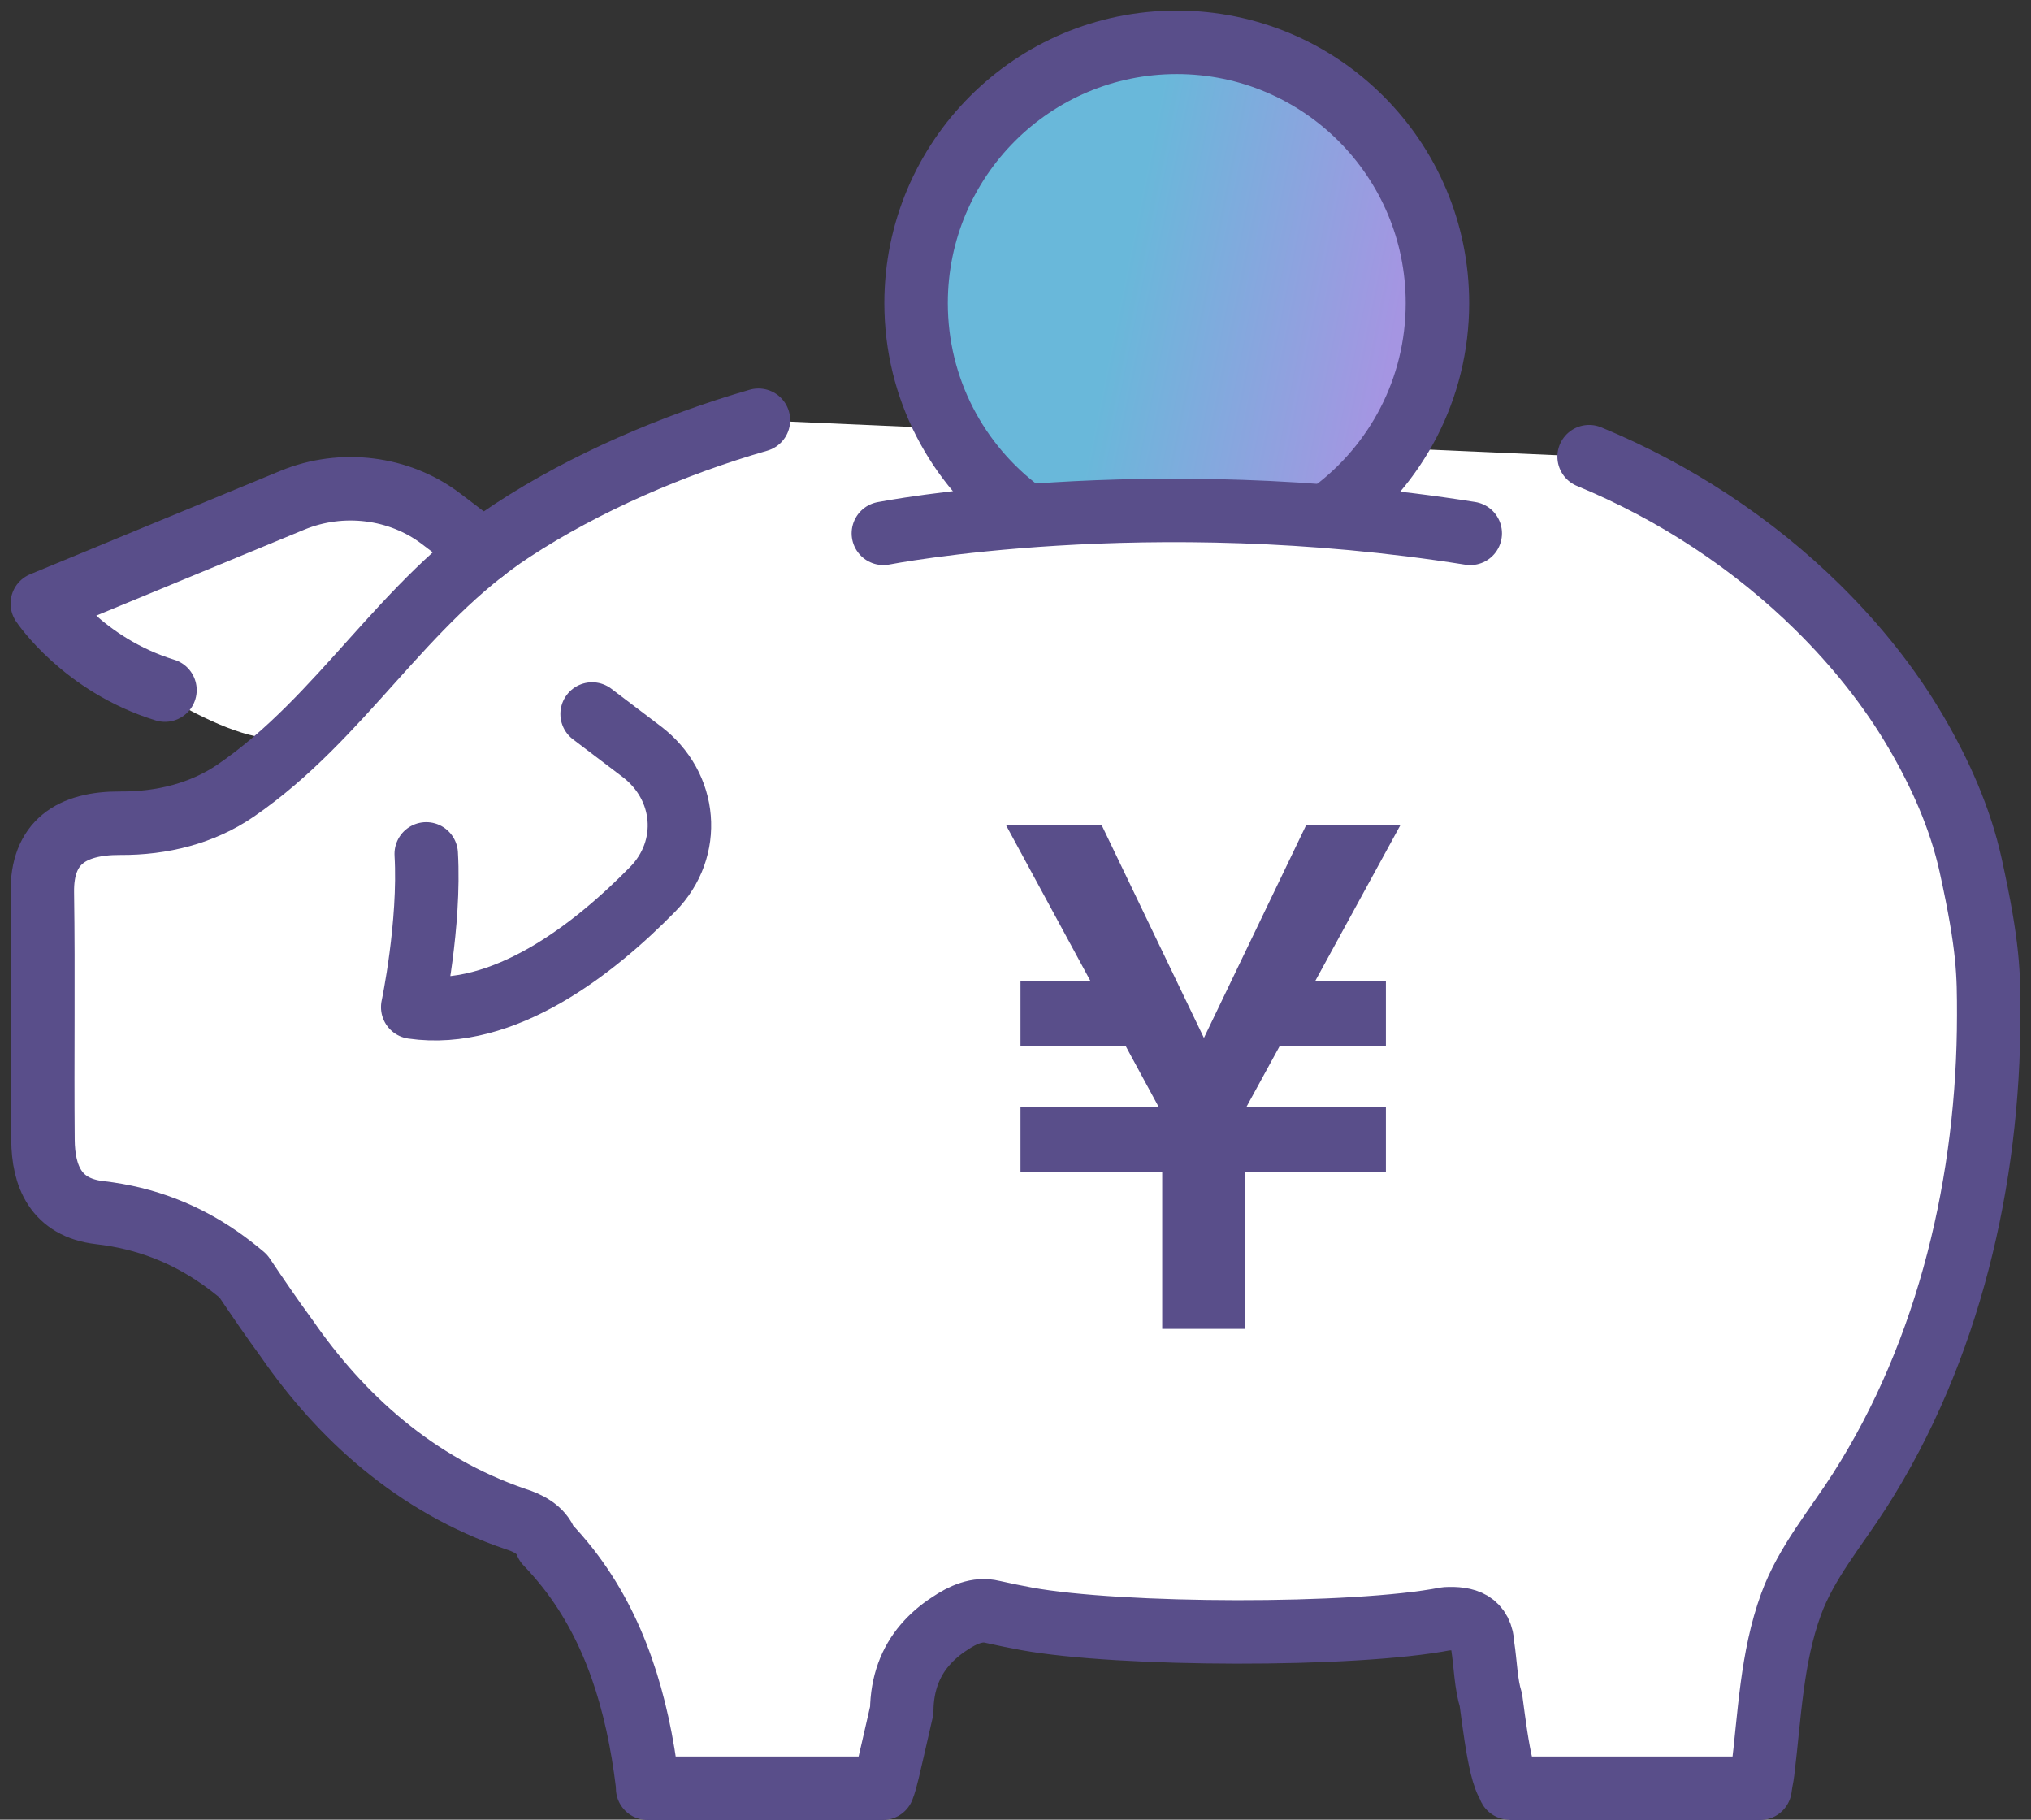
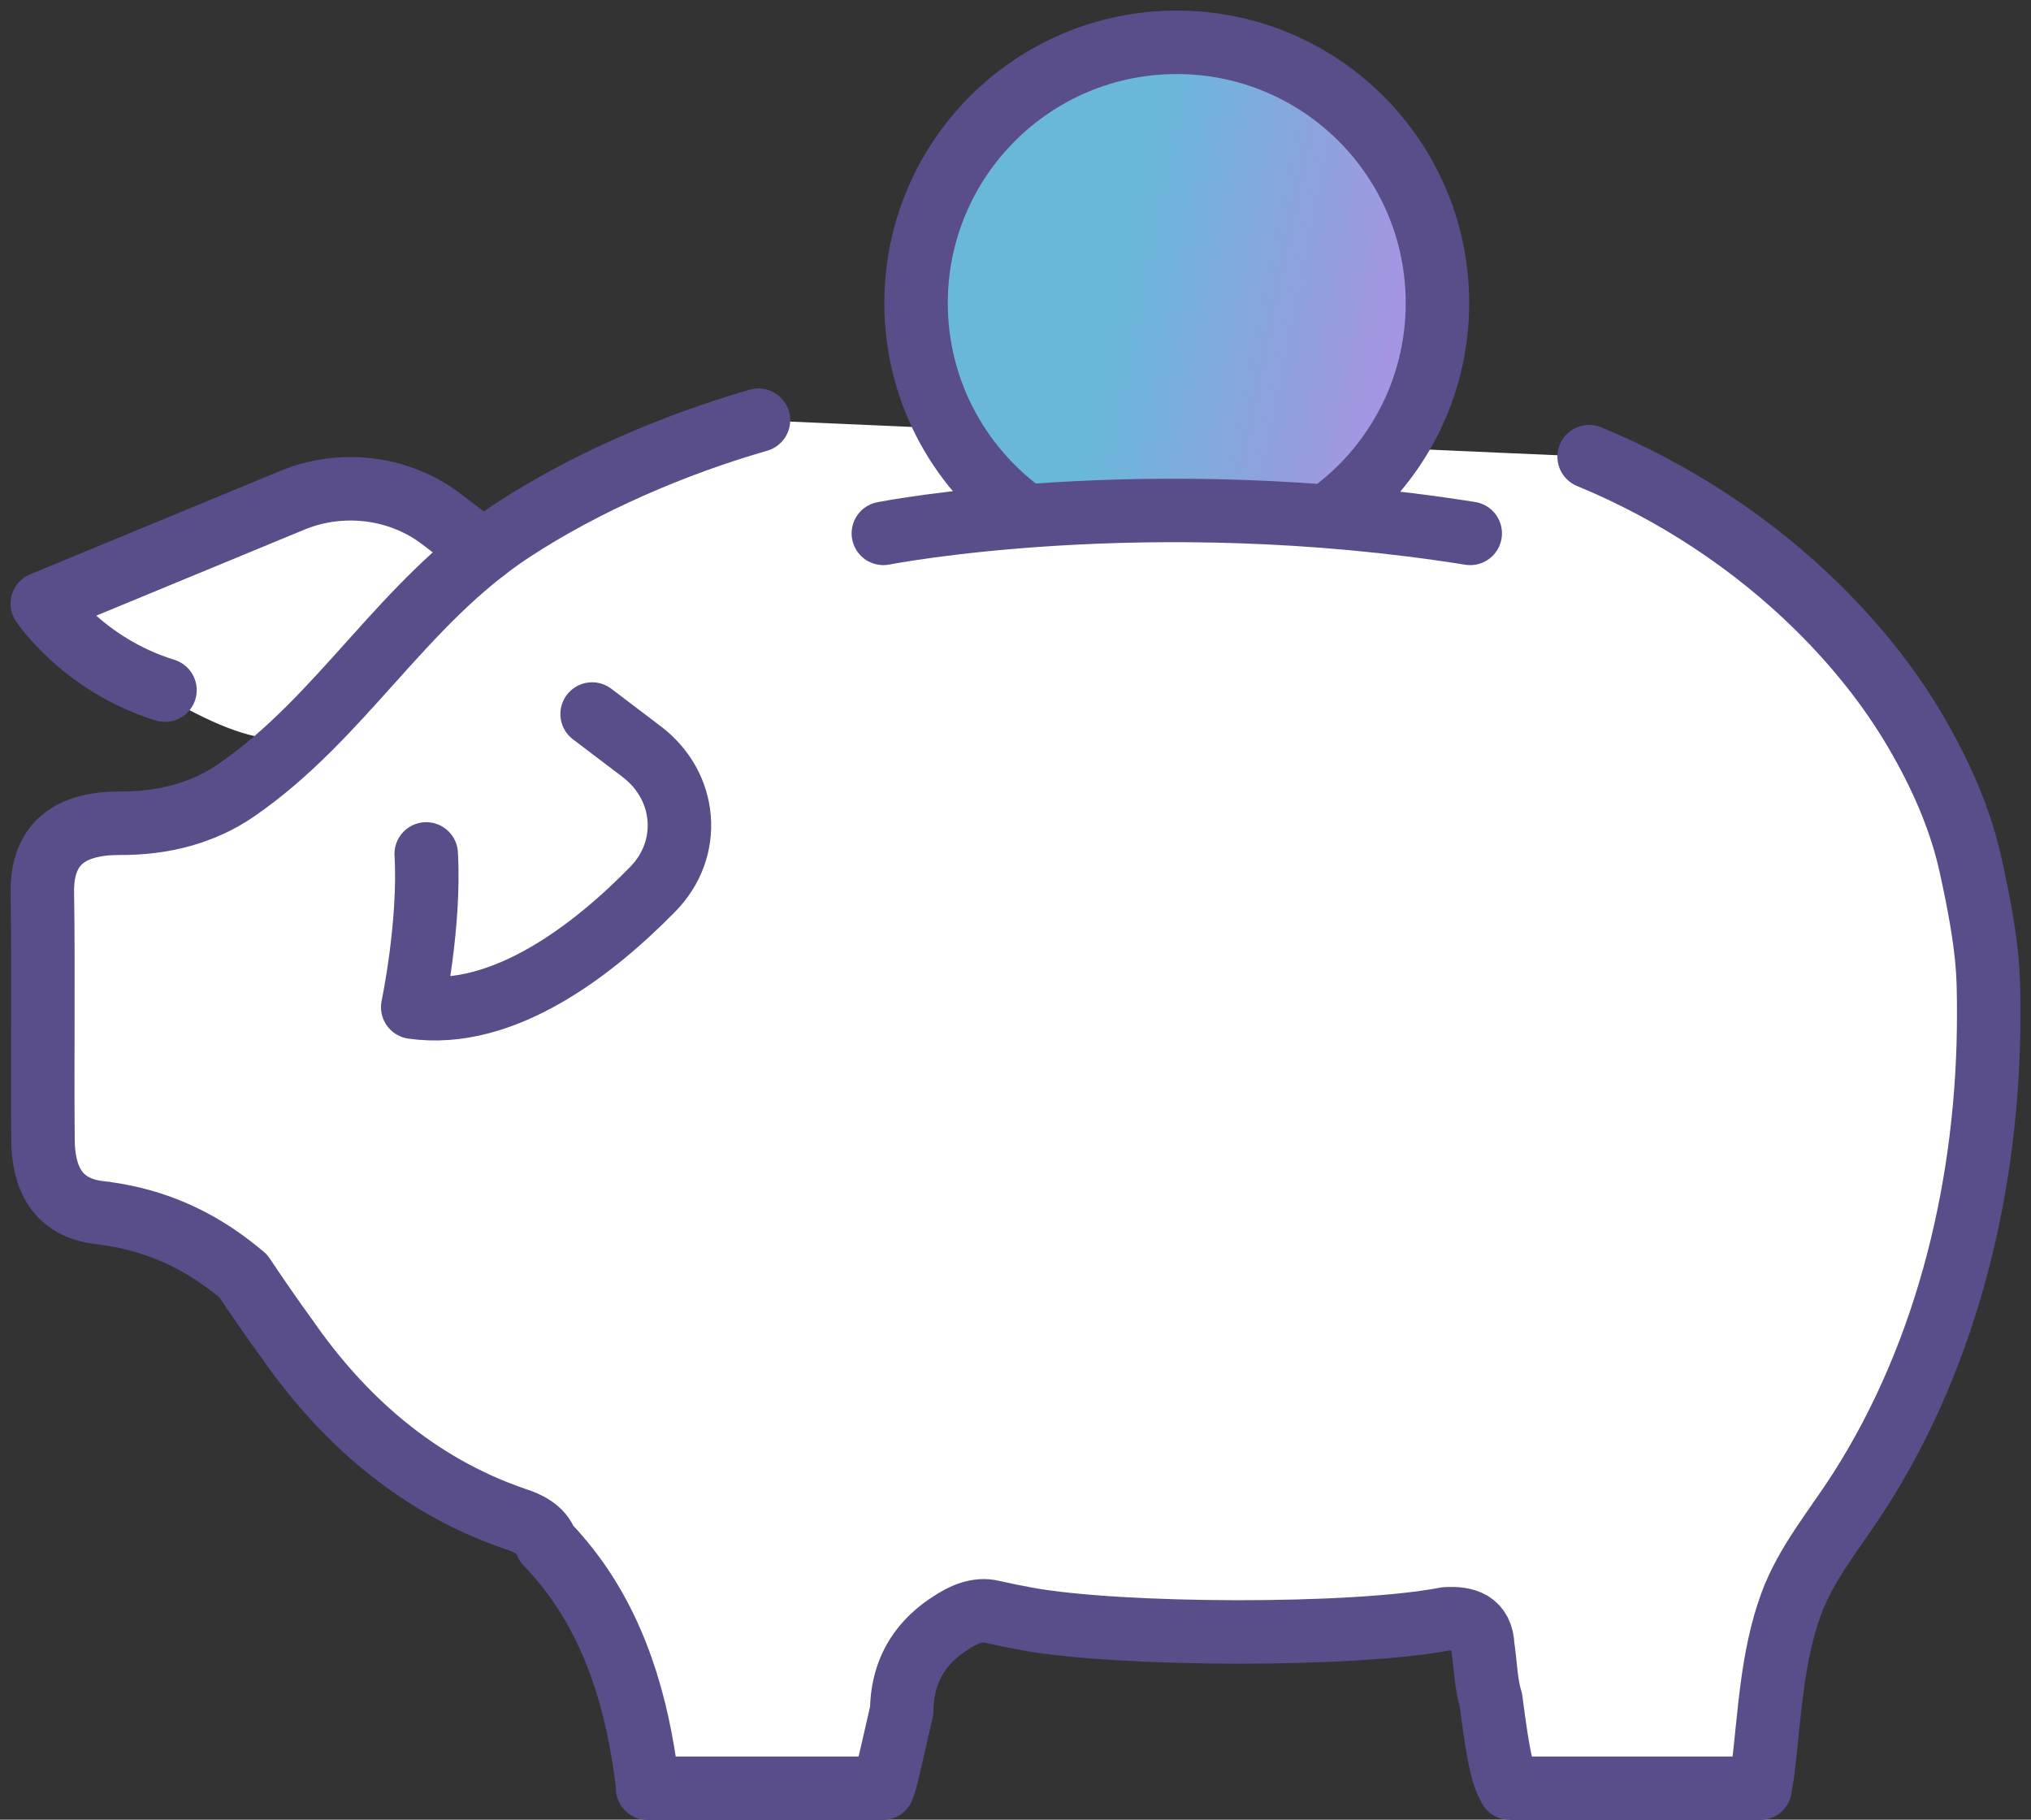
<svg xmlns="http://www.w3.org/2000/svg" width="48" height="43" viewBox="0 0 48 43" fill="none">
  <rect x="0" y="0" width="48" height="43" fill="#333333" stroke="none" />
  <path d="M6.483 17.45C5.021 17.45 2.218 15.419 1 14.404C3.031 13.388 7.336 11.357 8.311 11.357C9.286 11.357 10.748 12.576 11.357 13.185C10.342 14.607 7.945 17.45 6.483 17.45Z" fill="white" />
-   <path d="M17.925 9.93C15.918 10.508 13.82 11.412 12.102 12.539C9.513 14.237 8.084 16.957 5.573 18.681C4.784 19.223 3.826 19.46 2.848 19.454C1.686 19.447 0.983 19.909 1.001 21.093C1.03 23.041 0.999 24.989 1.016 26.938C1.023 27.782 1.313 28.535 2.354 28.656C3.472 28.784 4.389 29.168 5.179 29.715C5.377 29.852 5.567 30 5.751 30.155C5.919 30.406 6.087 30.654 6.257 30.899C6.426 31.144 6.597 31.385 6.771 31.622C8.049 33.472 9.81 35.089 12.187 35.898C12.451 35.979 12.803 36.141 12.915 36.474C13.097 36.664 13.268 36.862 13.428 37.065C14.539 38.487 15.068 40.235 15.3 42.141C15.303 42.17 15.306 42.258 15.306 42.258H20.864C20.945 42.057 21.019 41.678 21.093 41.374C21.166 41.069 21.237 40.734 21.311 40.421C21.318 39.778 21.521 39.269 21.856 38.877C22.024 38.681 22.224 38.509 22.45 38.364C22.747 38.163 23.099 38.002 23.451 38.089C23.72 38.15 23.989 38.204 24.257 38.254C26.452 38.658 32.011 38.677 34.172 38.254C34.406 38.241 34.619 38.261 34.776 38.355C34.932 38.451 35.034 38.62 35.044 38.908C35.075 39.109 35.094 39.335 35.119 39.556C35.144 39.776 35.178 39.992 35.235 40.17C35.274 40.462 35.312 40.752 35.353 41.019C35.436 41.551 35.527 42.015 35.669 42.212C35.673 42.218 35.677 42.258 35.682 42.258H41.598C41.624 42.057 41.645 42.004 41.66 41.875C41.823 40.553 41.866 39.177 42.331 37.906C42.688 36.93 43.382 36.112 43.944 35.235C46.081 31.899 46.999 27.846 47 23.998C47 23.018 47 22.385 46.573 20.446C46.329 19.34 45.858 18.284 45.276 17.29C44.652 16.226 43.866 15.248 42.969 14.362C41.445 12.857 39.585 11.628 37.557 10.791" fill="white" />
+   <path d="M17.925 9.93C15.918 10.508 13.82 11.412 12.102 12.539C9.513 14.237 8.084 16.957 5.573 18.681C4.784 19.223 3.826 19.46 2.848 19.454C1.686 19.447 0.983 19.909 1.001 21.093C1.03 23.041 0.999 24.989 1.016 26.938C1.023 27.782 1.313 28.535 2.354 28.656C3.472 28.784 4.389 29.168 5.179 29.715C5.377 29.852 5.567 30 5.751 30.155C5.919 30.406 6.087 30.654 6.257 30.899C6.426 31.144 6.597 31.385 6.771 31.622C8.049 33.472 9.81 35.089 12.187 35.898C12.451 35.979 12.803 36.141 12.915 36.474C13.097 36.664 13.268 36.862 13.428 37.065C15.303 42.17 15.306 42.258 15.306 42.258H20.864C20.945 42.057 21.019 41.678 21.093 41.374C21.166 41.069 21.237 40.734 21.311 40.421C21.318 39.778 21.521 39.269 21.856 38.877C22.024 38.681 22.224 38.509 22.45 38.364C22.747 38.163 23.099 38.002 23.451 38.089C23.72 38.15 23.989 38.204 24.257 38.254C26.452 38.658 32.011 38.677 34.172 38.254C34.406 38.241 34.619 38.261 34.776 38.355C34.932 38.451 35.034 38.62 35.044 38.908C35.075 39.109 35.094 39.335 35.119 39.556C35.144 39.776 35.178 39.992 35.235 40.17C35.274 40.462 35.312 40.752 35.353 41.019C35.436 41.551 35.527 42.015 35.669 42.212C35.673 42.218 35.677 42.258 35.682 42.258H41.598C41.624 42.057 41.645 42.004 41.66 41.875C41.823 40.553 41.866 39.177 42.331 37.906C42.688 36.93 43.382 36.112 43.944 35.235C46.081 31.899 46.999 27.846 47 23.998C47 23.018 47 22.385 46.573 20.446C46.329 19.34 45.858 18.284 45.276 17.29C44.652 16.226 43.866 15.248 42.969 14.362C41.445 12.857 39.585 11.628 37.557 10.791" fill="white" />
  <path d="M17.925 9.93C15.918 10.508 13.82 11.412 12.102 12.539C9.513 14.237 8.084 16.957 5.573 18.681C4.784 19.223 3.826 19.46 2.848 19.454C1.686 19.447 0.983 19.909 1.001 21.093C1.03 23.041 0.999 24.989 1.016 26.938C1.023 27.782 1.313 28.535 2.354 28.656C3.472 28.784 4.389 29.168 5.179 29.715C5.377 29.852 5.567 30 5.751 30.155C5.919 30.406 6.087 30.654 6.257 30.899C6.426 31.144 6.597 31.385 6.771 31.622C8.049 33.472 9.81 35.089 12.187 35.898C12.451 35.979 12.803 36.141 12.915 36.474C13.097 36.664 13.268 36.862 13.428 37.065C14.539 38.487 15.068 40.235 15.3 42.141C15.303 42.17 15.306 42.258 15.306 42.258H20.864C20.945 42.057 21.019 41.678 21.093 41.374C21.166 41.069 21.237 40.734 21.311 40.421C21.318 39.778 21.521 39.269 21.856 38.877C22.024 38.681 22.224 38.509 22.45 38.364C22.747 38.163 23.099 38.002 23.451 38.089C23.72 38.15 23.989 38.204 24.257 38.254C26.452 38.658 32.011 38.677 34.172 38.254C34.406 38.241 34.619 38.261 34.776 38.355C34.932 38.451 35.034 38.62 35.044 38.908C35.075 39.109 35.094 39.335 35.119 39.556C35.144 39.776 35.178 39.992 35.235 40.17C35.274 40.462 35.312 40.752 35.353 41.019C35.436 41.551 35.527 42.015 35.669 42.212C35.673 42.218 35.677 42.258 35.682 42.258H41.598C41.624 42.057 41.645 42.004 41.66 41.875C41.823 40.553 41.866 39.177 42.331 37.906C42.688 36.93 43.382 36.112 43.944 35.235C46.081 31.899 46.999 27.846 47 23.998C47 23.018 47 22.385 46.573 20.446C46.329 19.34 45.858 18.284 45.276 17.29C44.652 16.226 43.866 15.248 42.969 14.362C41.445 12.857 39.585 11.628 37.557 10.791" stroke="#594E8A" stroke-width="1.5" stroke-linecap="round" stroke-linejoin="round" />
  <path d="M13.994 16.873L15.163 17.76C16.241 18.577 16.364 20.056 15.429 21.011C14.035 22.435 11.894 24.11 9.754 23.8C9.754 23.8 10.168 21.844 10.073 20.179" stroke="#594E8A" stroke-width="1.5" stroke-linecap="round" stroke-linejoin="round" />
  <path d="M11.428 13.024L10.423 12.259C9.439 11.51 8.077 11.34 6.911 11.821L1 14.264C1 14.264 1.962 15.711 3.899 16.308" stroke="#594E8A" stroke-width="1.5" stroke-linecap="round" stroke-linejoin="round" />
  <path d="M31.479 12.112C32.991 10.991 33.972 9.191 33.972 7.162C33.972 3.758 31.214 1 27.811 1C24.407 1 21.65 3.759 21.65 7.162C21.65 9.185 22.625 10.981 24.131 12.103" fill="url(#paint0_linear_3577_8514)" />
  <path d="M31.479 12.112C32.991 10.991 33.972 9.191 33.972 7.162C33.972 3.758 31.214 1 27.811 1C24.407 1 21.65 3.759 21.65 7.162C21.65 9.185 22.625 10.981 24.131 12.103" stroke="#594E8A" stroke-width="1.5" stroke-linecap="round" stroke-linejoin="round" />
  <path d="M20.877 12.604C20.877 12.604 27.095 11.385 34.747 12.604" stroke="#594E8A" stroke-width="1.5" stroke-linecap="round" stroke-linejoin="round" />
-   <path d="M27.739 26.814L23.778 19.504H26.039L28.98 25.624H27.926L30.867 19.504H33.094L29.099 26.814H27.739ZM27.467 31.404V25.76H29.422V31.404H27.467ZM26.77 23.193L27.297 24.723H24.118V23.193H26.77ZM24.118 27.698V26.168H32.754V27.698H24.118ZM29.728 24.723L30.408 23.193H32.754V24.723H29.728Z" fill="#594E8A" />
  <defs>
    <linearGradient id="paint0_linear_3577_8514" x1="33.972" y1="6.556" x2="26.84" y2="5.12" gradientUnits="userSpaceOnUse">
      <stop offset="0.1" stop-color="#A595E2" />
      <stop offset="1" stop-color="#69B8DA" />
    </linearGradient>
  </defs>
</svg>